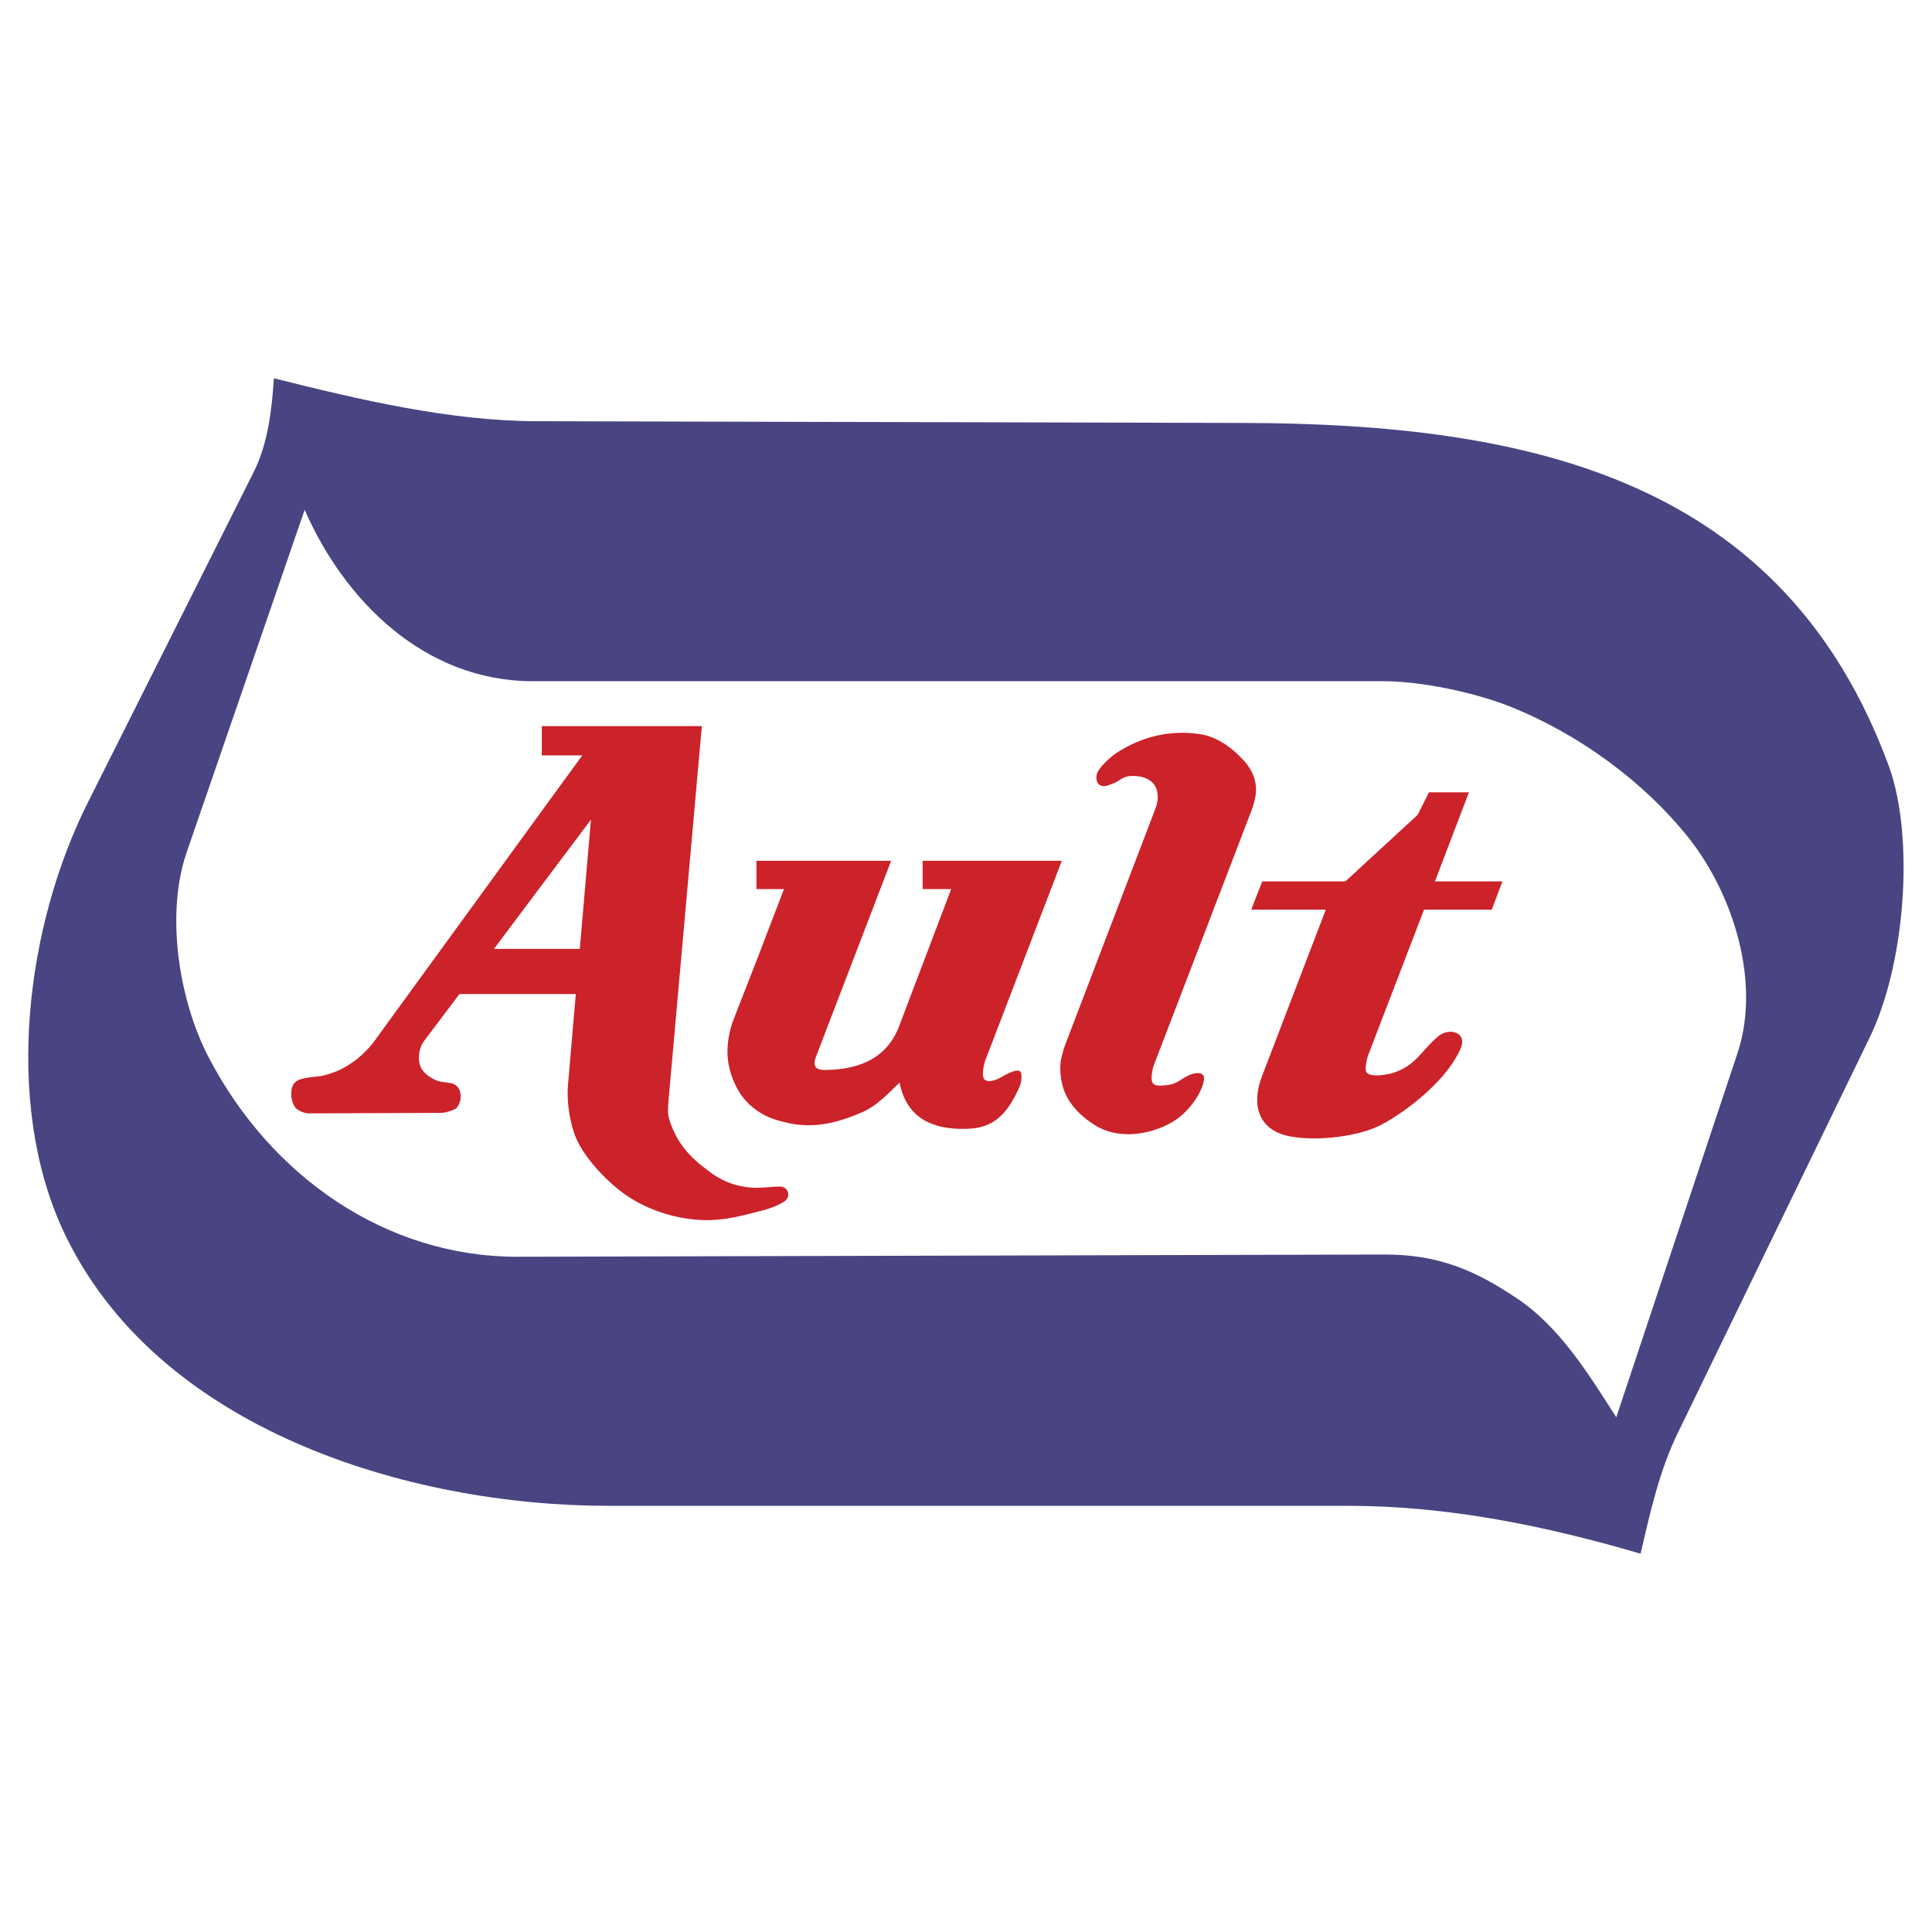
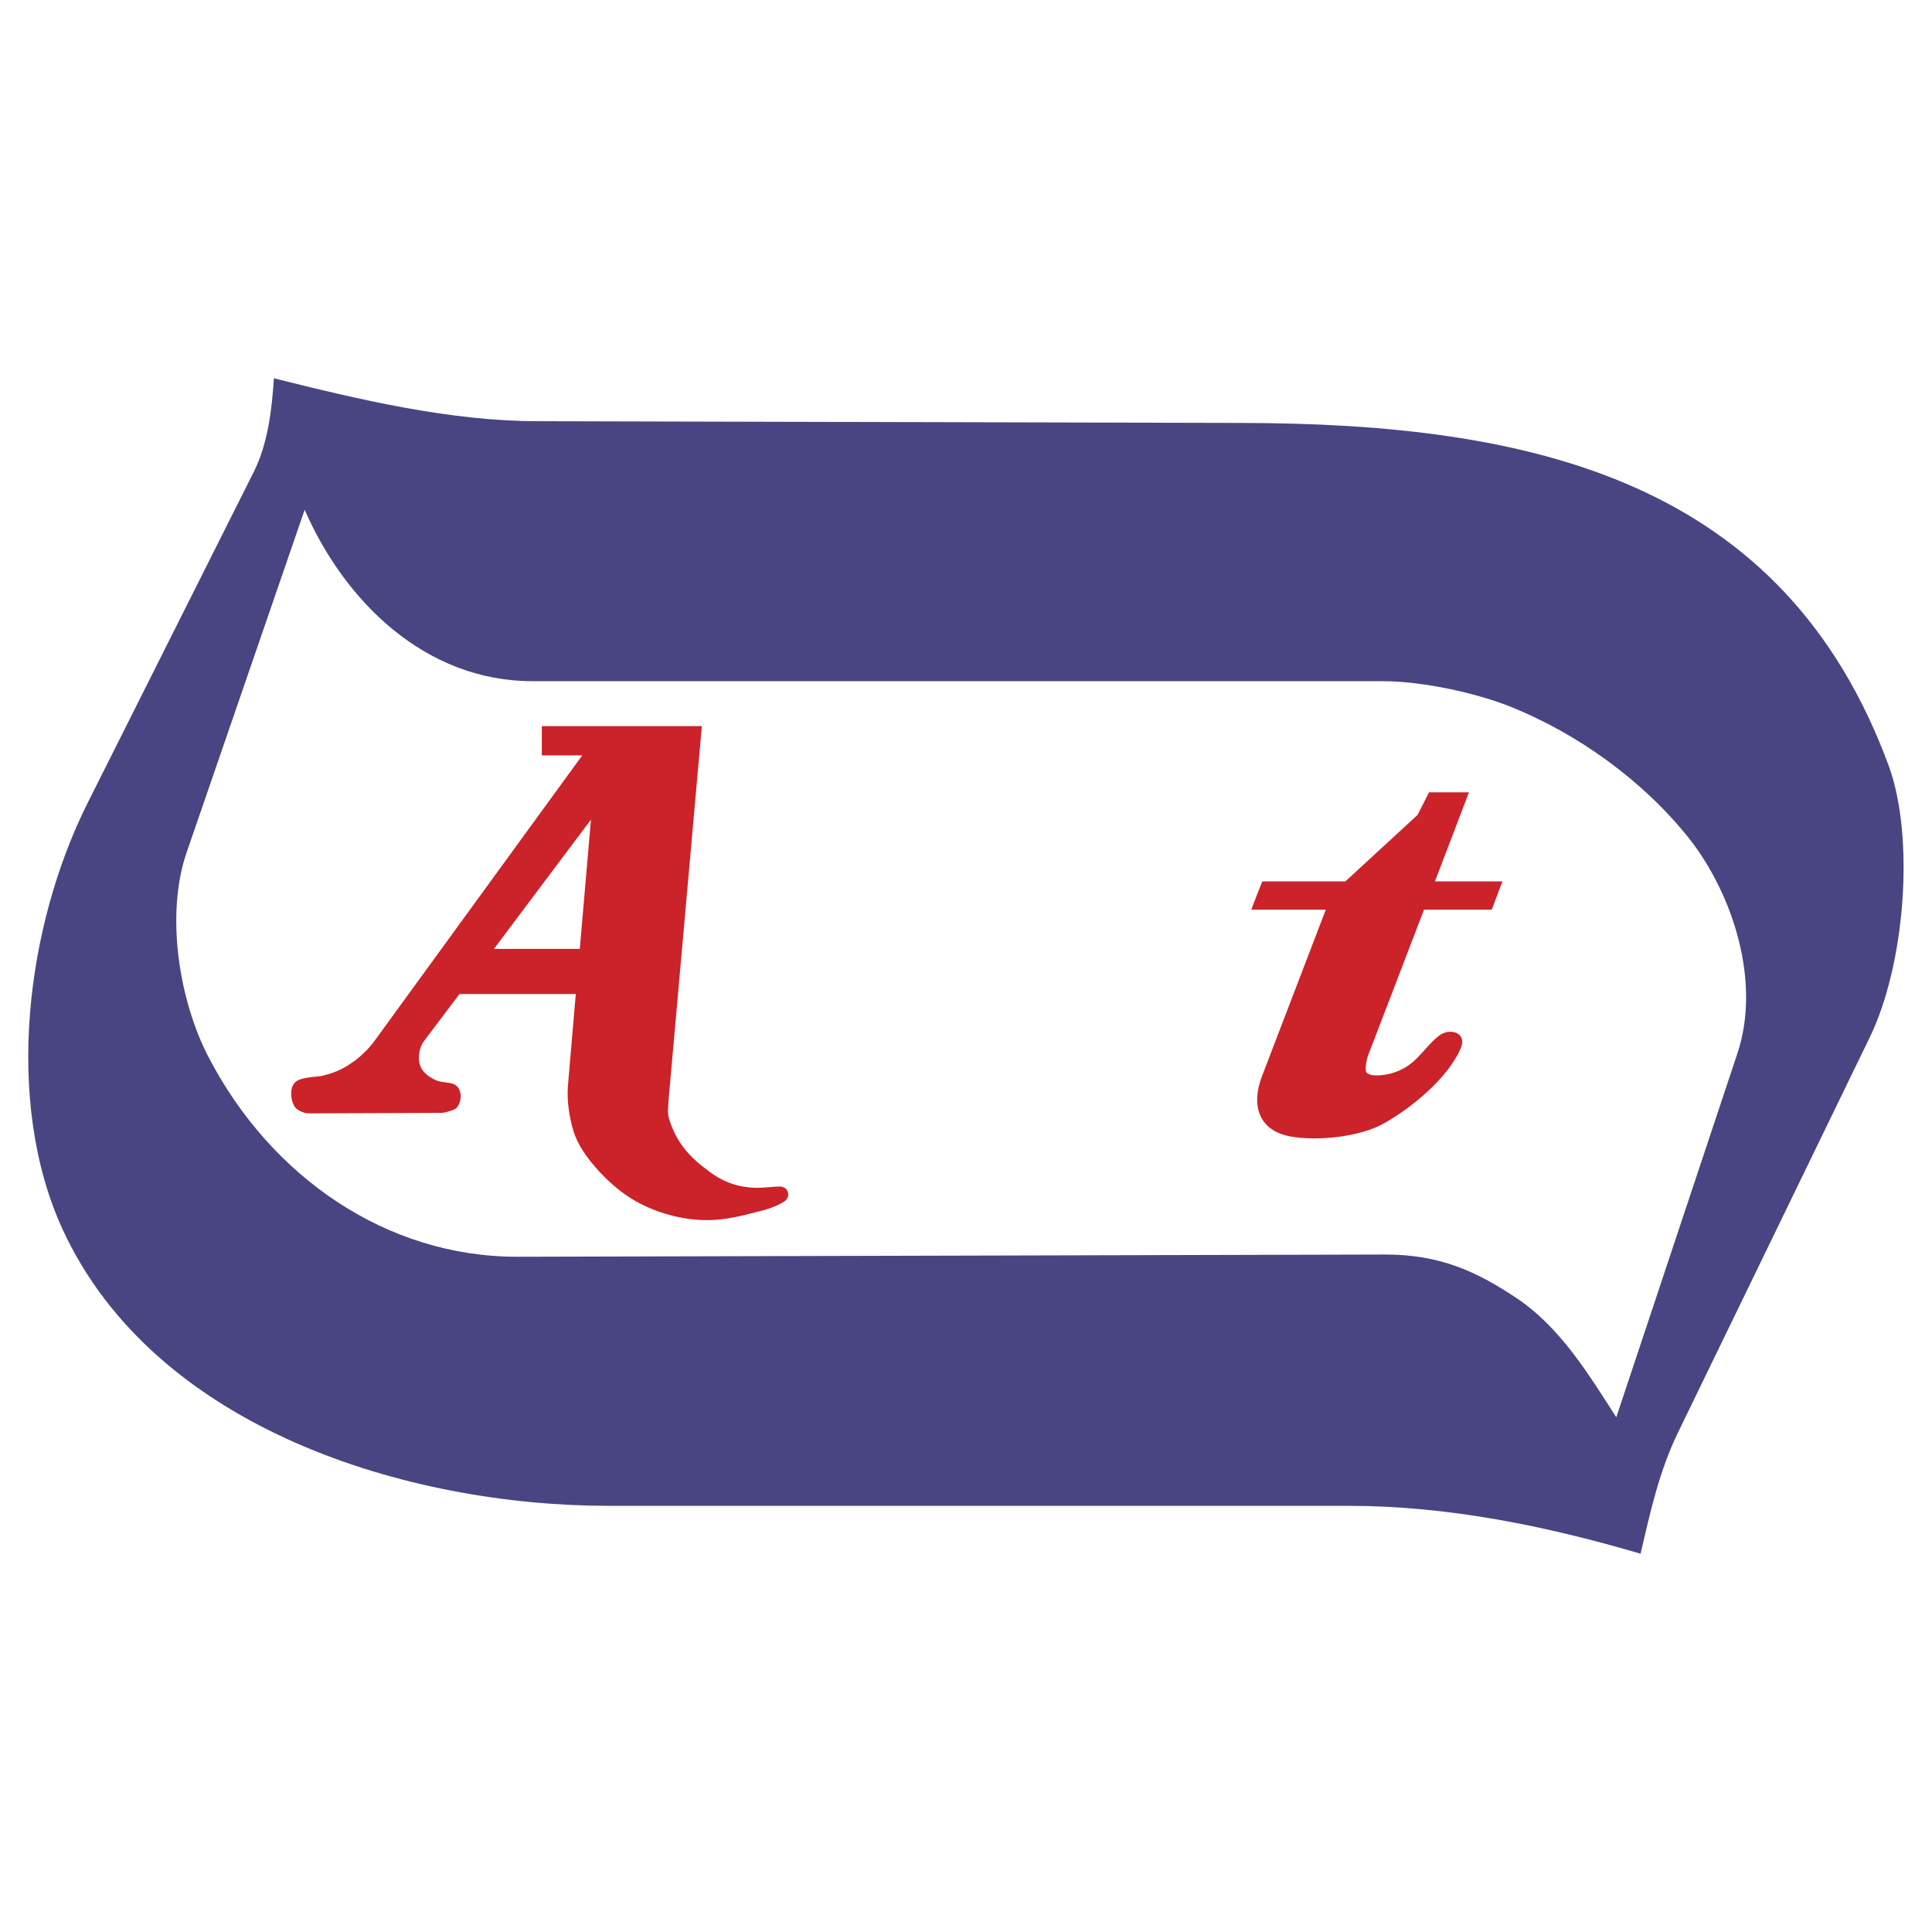
<svg xmlns="http://www.w3.org/2000/svg" width="2500" height="2500" viewBox="0 0 192.756 192.756">
  <g fill-rule="evenodd" clip-rule="evenodd">
    <path fill="#fff" d="M0 0h192.756v192.756H0V0z" />
    <path d="M188.484 76.527c-10.471-28.613-35.568-34.281-64.602-34.33l-70.196-.173c-8.787 0-17.846-2.154-26.36-4.282-.198 3.094-.594 6.485-1.98 9.282L8.764 80.067C2.6 92.344.373 109.843 6.239 122.639c9.183 19.95 34.479 27.599 54.503 27.599h73.834c9.875 0 19.676 2.005 29.107 4.777.965-4.184 1.881-8.316 3.762-12.153l19.084-39.33c3.588-7.377 4.479-19.95 1.955-27.005zm-15.148 28.588l-12.078 36.286c-2.773-4.307-5.594-8.985-9.975-11.905-4.035-2.698-7.699-4.332-13.07-4.332l-86.555.223c-13.118.025-24.628-7.995-30.815-19.851-2.971-5.644-4.356-14.282-2.228-20.469L30.396 50.86c3.96 9.084 11.98 17.103 22.747 17.103h84.799c3.936 0 9.184 1.139 12.648 2.5 6.832 2.723 13.391 7.45 17.994 13.267 4.355 5.594 7.129 14.282 4.752 21.385z" fill="#484582" />
-     <path d="M77.82 118.382c-.718 0-1.485.124-2.203.124h-.248c-1.757-.05-3.267-.594-4.653-1.658-1.906-1.387-3.168-2.797-3.911-5.049-.248-.693-.148-1.361-.099-2.08l3.317-37.275H54.058v2.921h4.035l-3.985 5.47-16.782 23.068c-.495.693-1.51 1.684-2.228 2.129-.966.692-1.955 1.089-3.119 1.336-.544.074-1.955.124-2.45.545-.693.52-.544 1.955-.074 2.574.173.223.792.594 1.336.594l13.316-.049c.173 0 1.238-.248 1.436-.495.594-.619.619-2.029-.322-2.401-.445-.148-1.015-.148-1.485-.271-.718-.248-1.56-.793-1.807-1.535-.297-.718-.075-1.881.346-2.426l3.564-4.728h11.608l-.792 9.232c-.099 1.436.148 3.119.569 4.455.693 2.401 3.564 5.321 5.52 6.56 1.856 1.237 4.405 2.079 6.608 2.252 2.228.223 4.158-.223 6.262-.791.248-.051.495-.125.767-.199.619-.173 1.337-.47 1.881-.816.696-.497.375-1.487-.442-1.487zM57.846 94.67h-8.564l4.827-6.436 4.851-6.46-1.114 12.896zM142.074 90.76h6.758l1.064-2.822h-6.732l3.391-8.886h-3.984l-1.139 2.252-7.203 6.633h-8.291l-.867 2.203-.223.619h7.426l-6.361 16.607c-1.09 2.797-.42 5.421 2.822 6.016 2.648.495 7.004.049 9.355-1.312 2.623-1.46 6.336-4.455 7.623-7.426.744-1.658-1.113-2.152-2.178-1.287-1.758 1.437-2.252 3.07-4.826 3.763-.545.124-1.881.371-2.352-.099-.248-.248.025-1.436.123-1.684l5.594-14.577z" fill="#cc2229" />
-     <path d="M100.74 107.021c-.719.321-1.287.842-2.129.842-.148 0-.346-.124-.42-.199-.273-.37-.025-1.484.098-1.831l7.574-19.752.074-.197H92.052v2.821h2.847l-5.198 13.688c-1.262 3.316-4.183 4.356-7.5 4.356-.816 0-1.089-.396-.841-1.188l7.549-19.677h-13.44v2.821H78.216l-2.599 6.782-2.549 6.534c-.644 2.079-.718 3.936.198 5.99.544 1.262 1.337 2.178 2.351 2.846.718.495 1.559.842 2.525 1.064 2.747.742 5.197.198 7.723-.891 1.559-.619 2.722-1.906 3.886-3.02.644 3.217 2.846 4.776 6.905 4.604 2.672-.124 3.936-1.684 5.049-4.158.148-.347.248-.793.199-1.188 0-.791-.892-.321-1.164-.247zM118.982 107.145c-1.115.347-1.387 1.04-2.748 1.139-.793.05-1.336.1-1.336-.718 0-.445.098-.965.246-1.361l9.777-25.494c.051-.173.123-.321.148-.495.297-.94.348-1.832 0-2.772-.197-.544-.545-1.114-1.088-1.684-1.139-1.212-2.625-2.301-4.332-2.524-3.02-.421-5.768.272-8.293 1.906-.52.372-1.83 1.46-1.955 2.228-.074.569.148 1.064.742 1.064.273 0 .596-.148.867-.248.742-.272.99-.767 1.955-.767 1.016-.025 2.129.322 2.451 1.411.197.767.049 1.361-.199 2.004l-8.785 22.994a10.834 10.834 0 0 0-.57 1.881 4.343 4.343 0 0 0-.074.793c0 .371.025.742.074 1.089.223 1.534.941 2.697 2.178 3.786 1.412 1.188 2.623 1.758 4.529 1.783 1.66 0 3.49-.57 4.852-1.511 1.115-.792 2.303-2.277 2.648-3.663.249-.916-.37-1.039-1.087-.841z" fill="#cc2229" />
+     <path d="M77.82 118.382c-.718 0-1.485.124-2.203.124h-.248c-1.757-.05-3.267-.594-4.653-1.658-1.906-1.387-3.168-2.797-3.911-5.049-.248-.693-.148-1.361-.099-2.08l3.317-37.275H54.058v2.921h4.035l-3.985 5.47-16.782 23.068c-.495.693-1.51 1.684-2.228 2.129-.966.692-1.955 1.089-3.119 1.336-.544.074-1.955.124-2.45.545-.693.52-.544 1.955-.074 2.574.173.223.792.594 1.336.594l13.316-.049c.173 0 1.238-.248 1.436-.495.594-.619.619-2.029-.322-2.401-.445-.148-1.015-.148-1.485-.271-.718-.248-1.56-.793-1.807-1.535-.297-.718-.075-1.881.346-2.426l3.564-4.728h11.608l-.792 9.232c-.099 1.436.148 3.119.569 4.455.693 2.401 3.564 5.321 5.52 6.56 1.856 1.237 4.405 2.079 6.608 2.252 2.228.223 4.158-.223 6.262-.791.248-.051.495-.125.767-.199.619-.173 1.337-.47 1.881-.816.696-.497.375-1.487-.442-1.487zM57.846 94.67h-8.564l4.827-6.436 4.851-6.46-1.114 12.896zM142.074 90.76h6.758l1.064-2.822h-6.732l3.391-8.886h-3.984l-1.139 2.252-7.203 6.633h-8.291l-.867 2.203-.223.619h7.426l-6.361 16.607c-1.09 2.797-.42 5.421 2.822 6.016 2.648.495 7.004.049 9.355-1.312 2.623-1.46 6.336-4.455 7.623-7.426.744-1.658-1.113-2.152-2.178-1.287-1.758 1.437-2.252 3.07-4.826 3.763-.545.124-1.881.371-2.352-.099-.248-.248.025-1.436.123-1.684z" fill="#cc2229" />
  </g>
</svg>